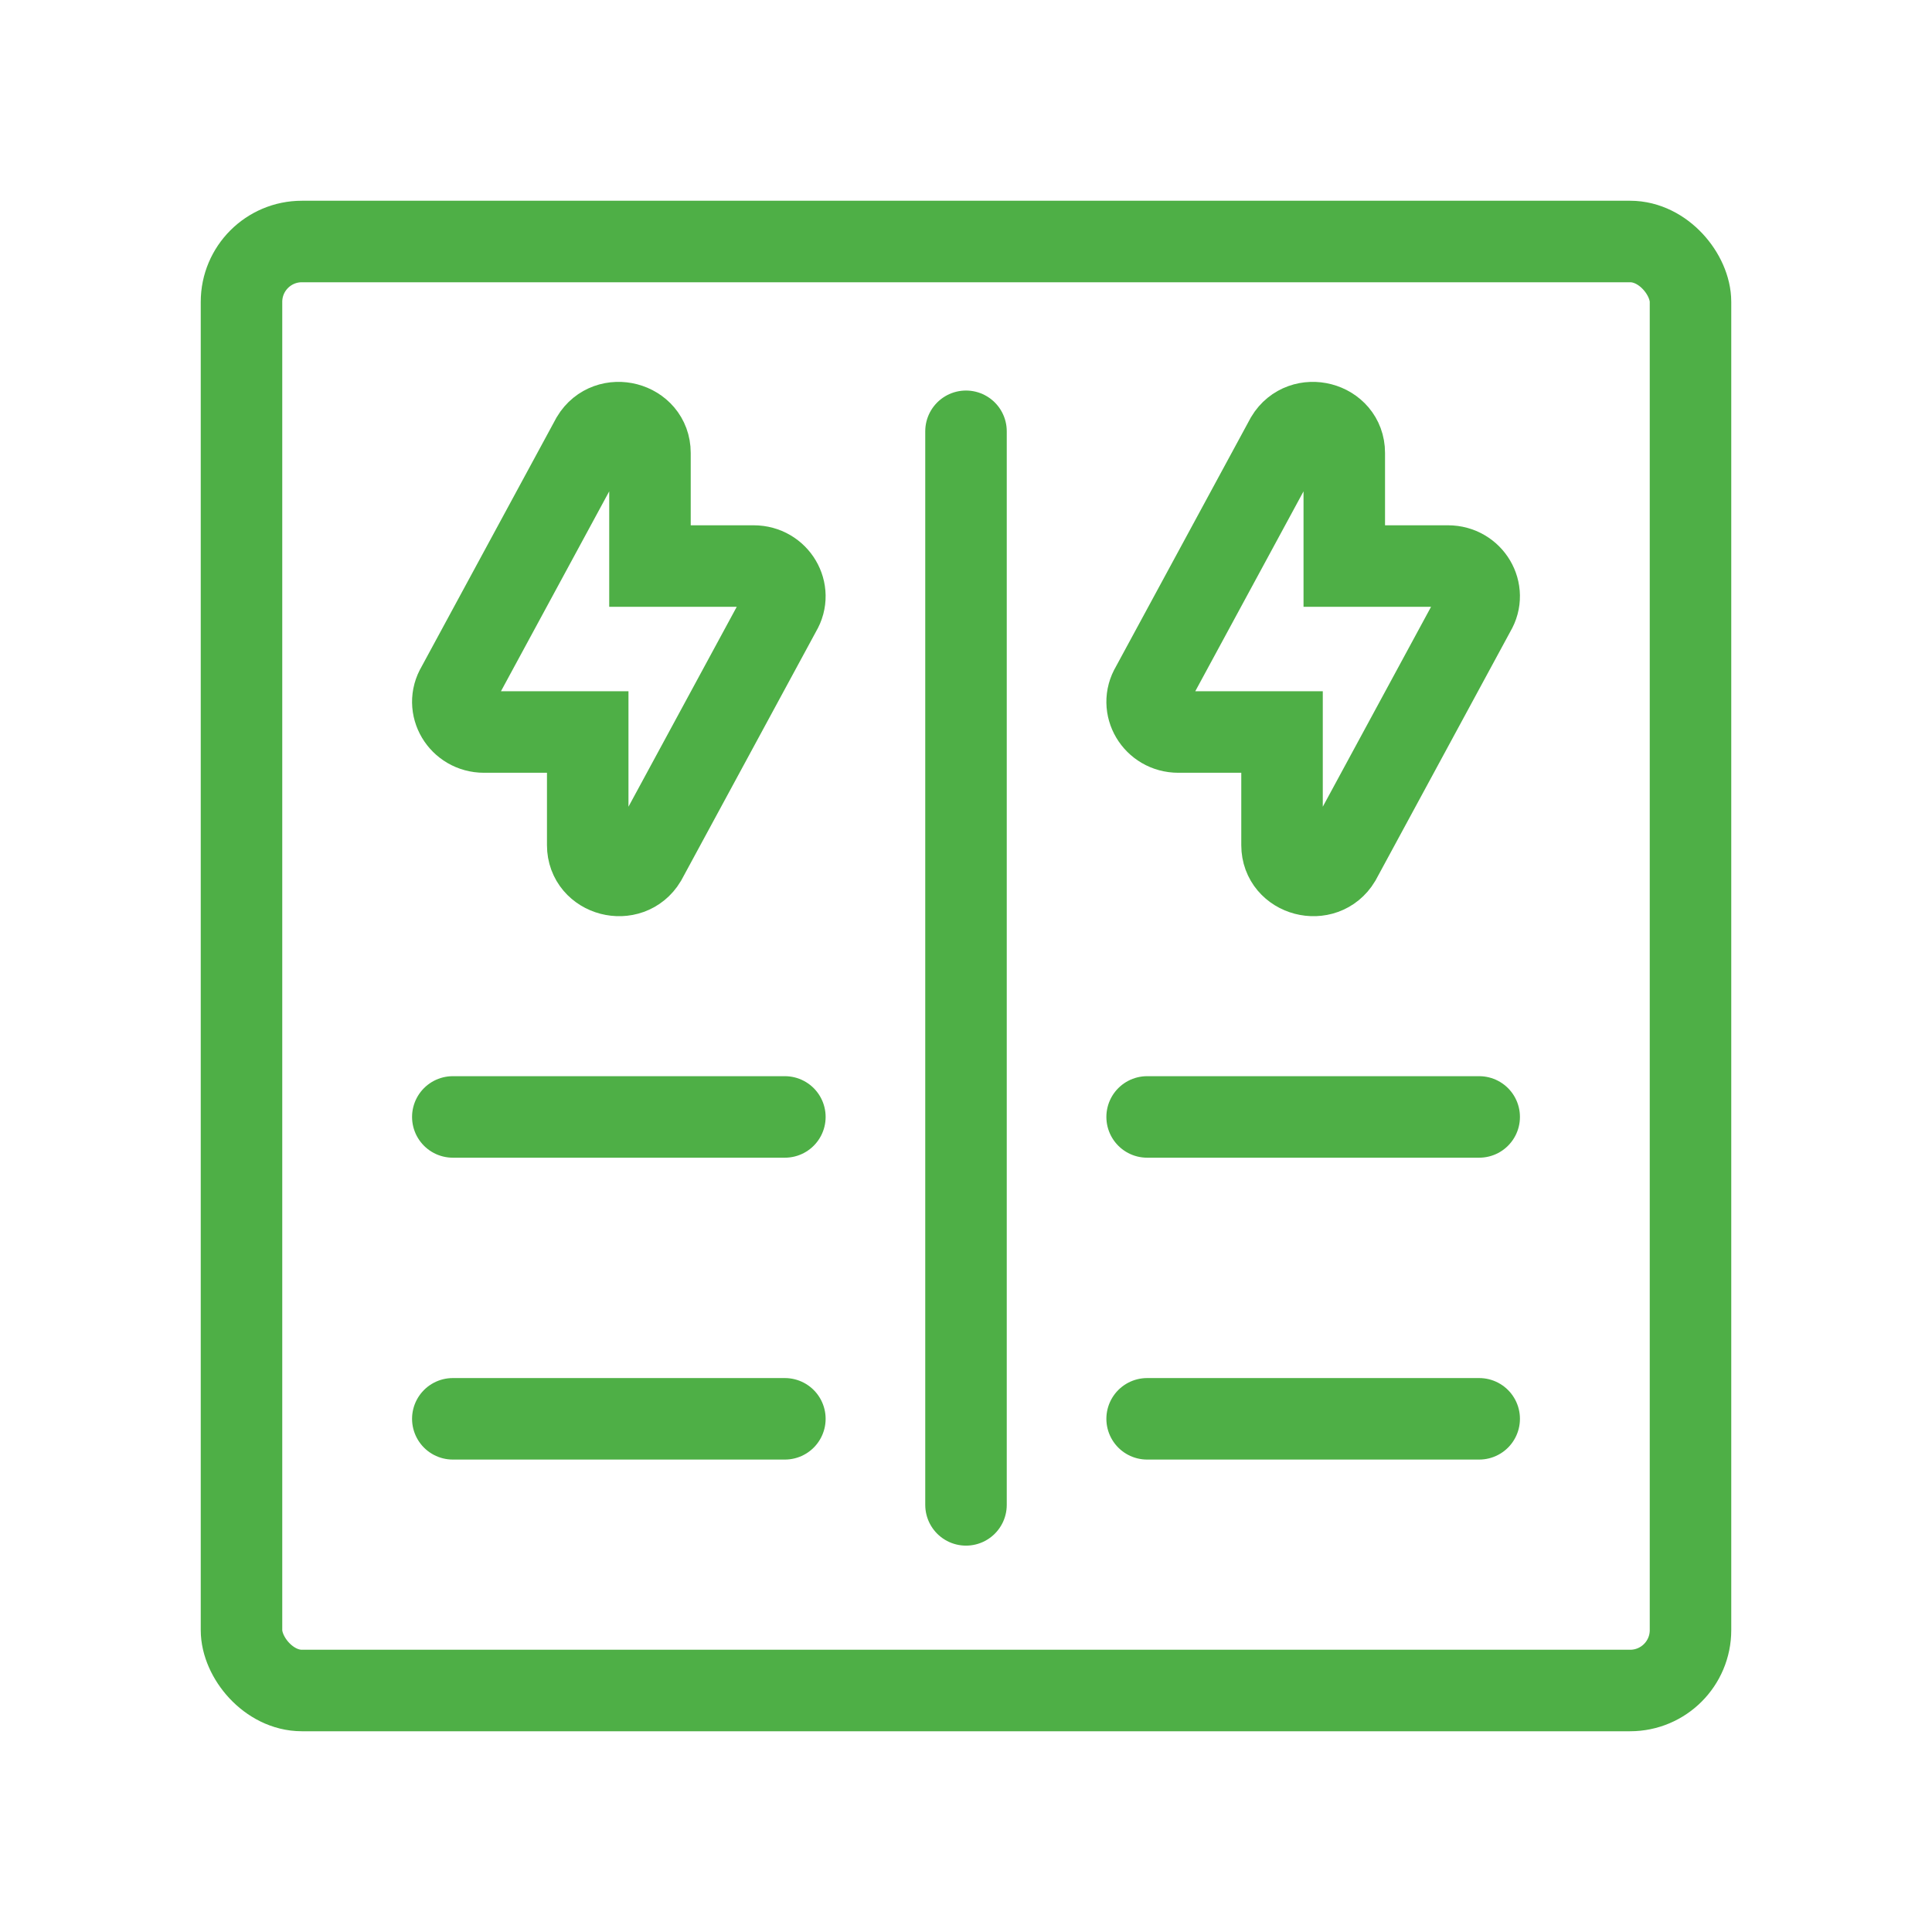
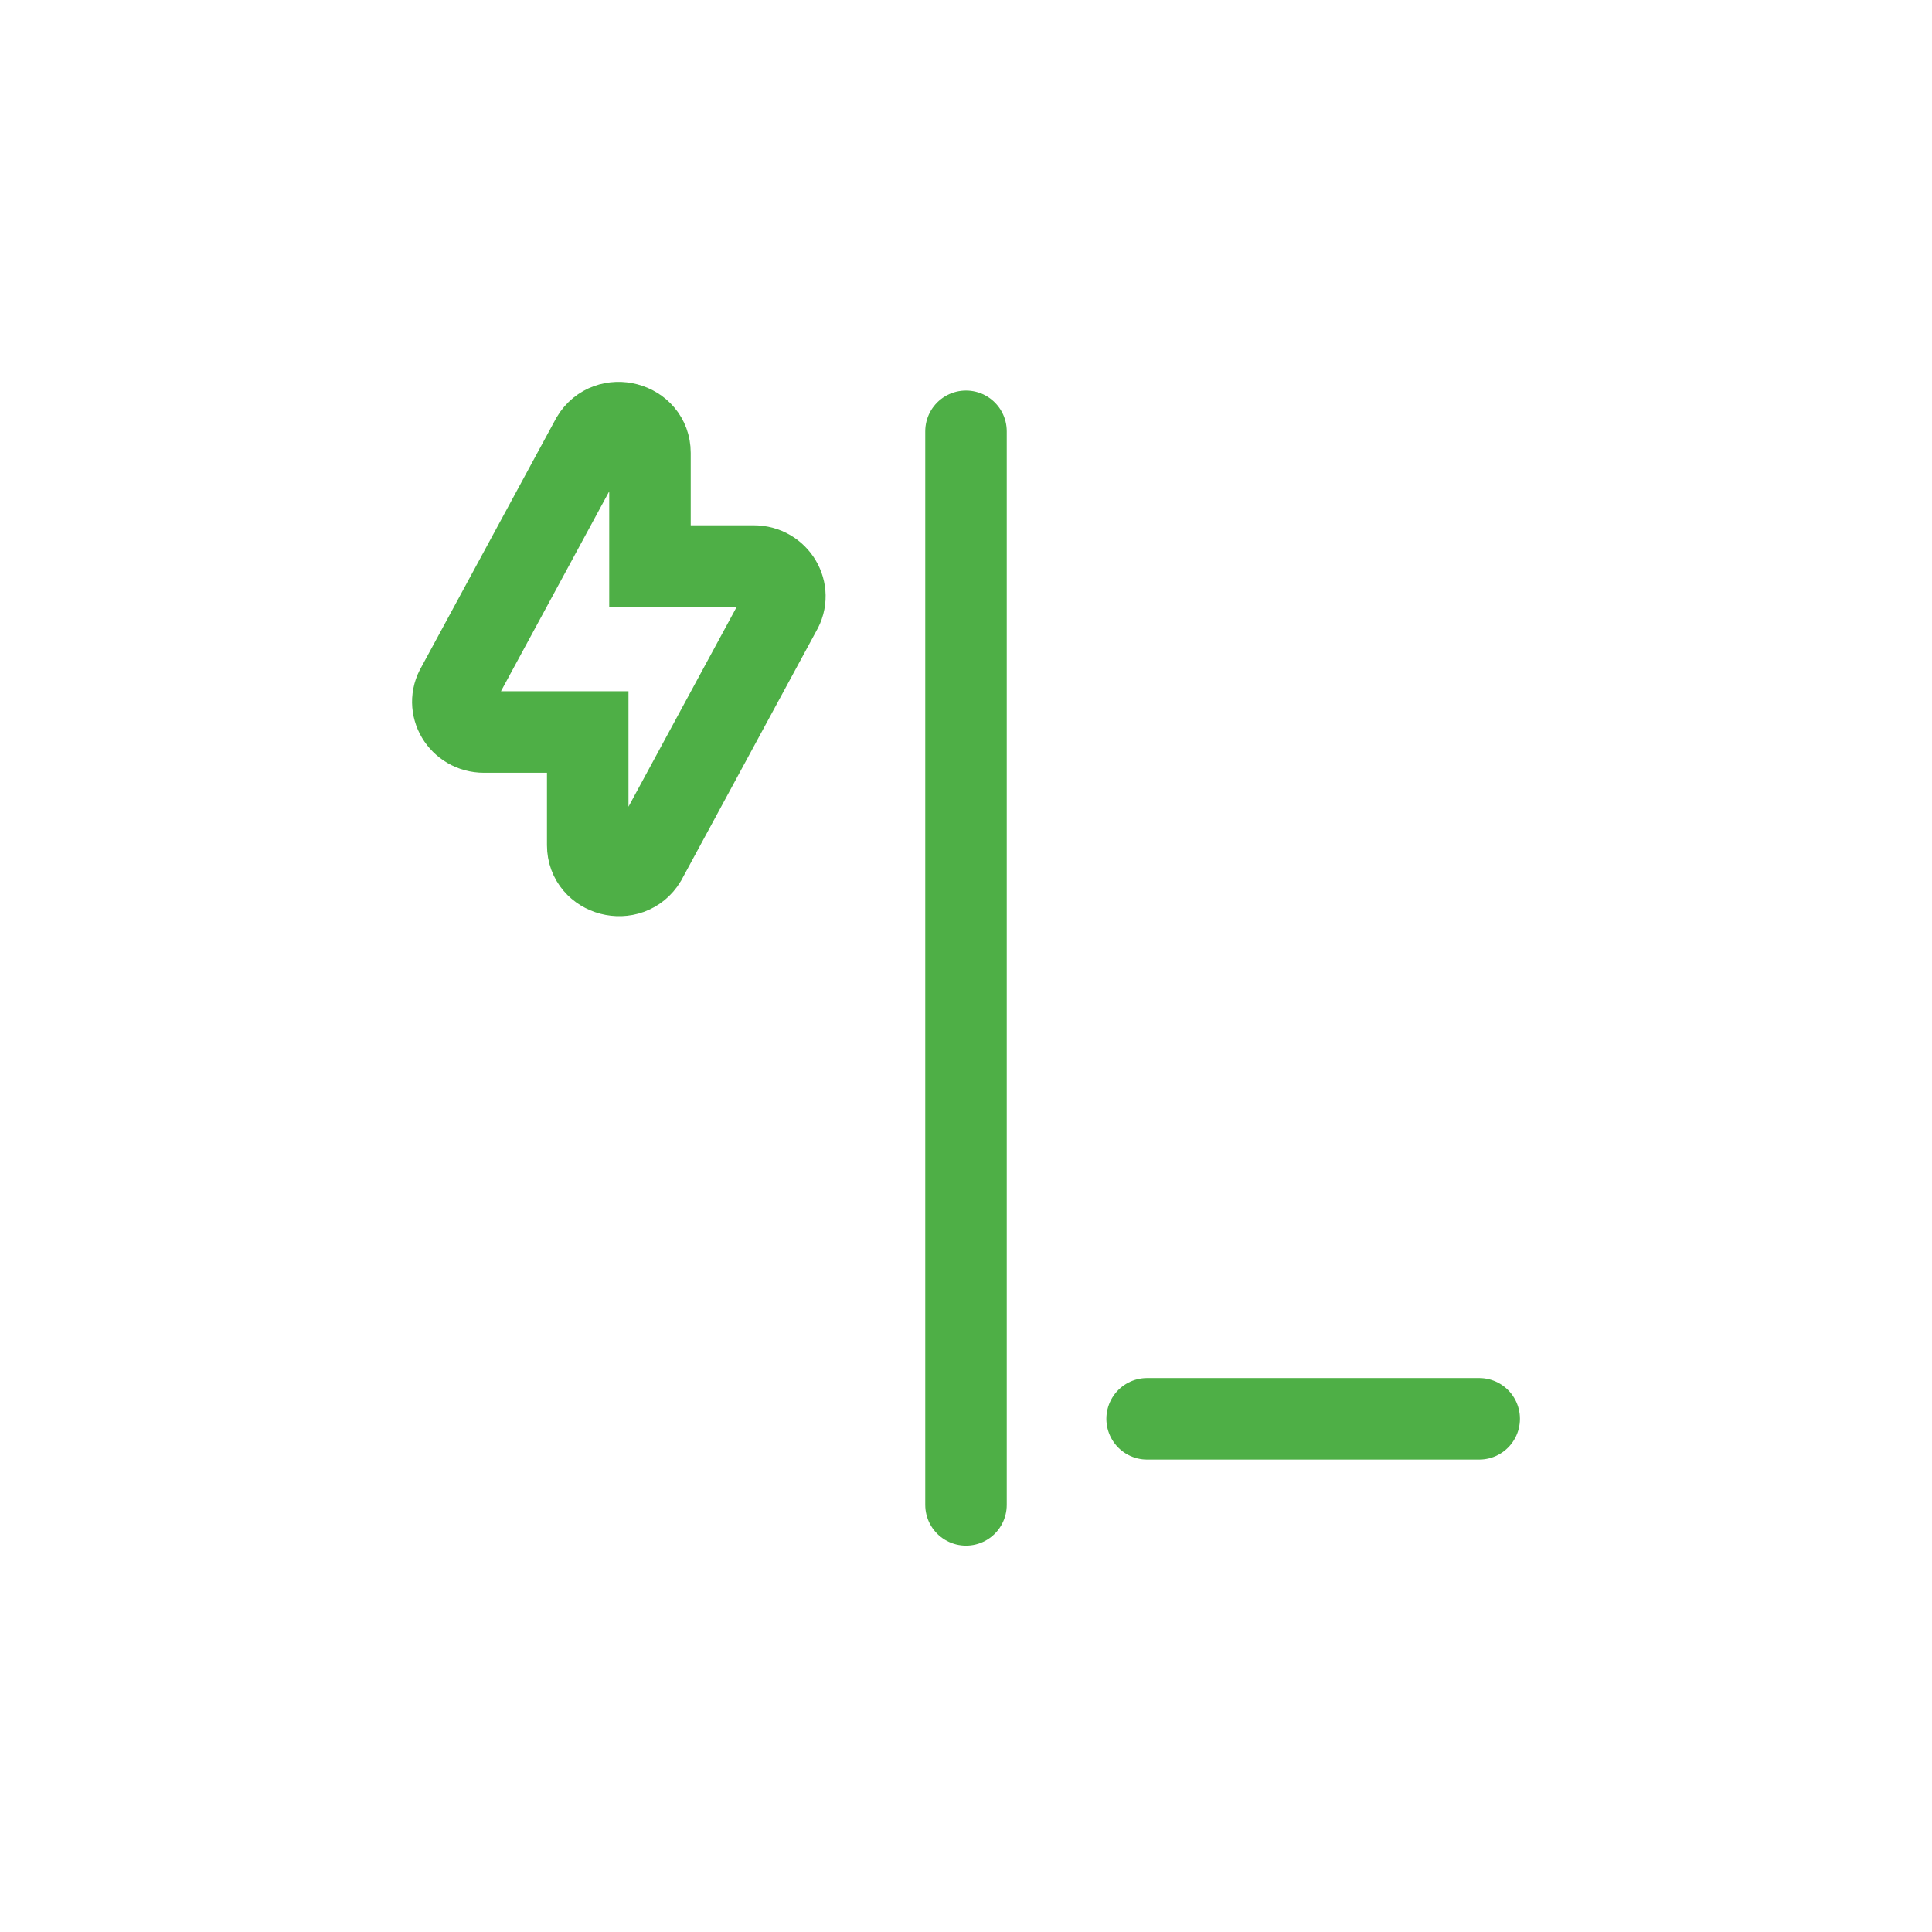
<svg xmlns="http://www.w3.org/2000/svg" width="64" height="64" viewBox="0 0 64 64" fill="none">
  <g id="-">
-     <rect id="Rectangle 1917" x="8" y="8" width="48" height="48" rx="2" stroke="#4EAF46" stroke-width="2.7" stroke-linecap="round" />
    <path id="Vector 5" d="M32 14.287L32 49.851" stroke="#4EAF46" stroke-width="2.7" stroke-linecap="round" />
-     <path id="Vector 6" d="M15 37H26" stroke="#4EAF46" stroke-width="2.7" stroke-linecap="round" />
-     <path id="Vector 8" d="M38 37H49" stroke="#4EAF46" stroke-width="2.7" stroke-linecap="round" />
-     <path id="Vector 7" d="M15 47H26" stroke="#4EAF46" stroke-width="2.7" stroke-linecap="round" />
    <path id="Vector 9" d="M38 47H49" stroke="#4EAF46" stroke-width="2.7" stroke-linecap="round" />
    <path id="Vector" d="M21.531 18.751V15.002C21.531 13.981 20.14 13.616 19.609 14.498L15.142 22.746C14.741 23.412 15.237 24.249 16.033 24.249H19.469V27.998C19.469 29.019 20.86 29.384 21.391 28.502L25.858 20.254C26.259 19.588 25.763 18.751 24.967 18.751H21.531Z" stroke="#4EAF46" stroke-width="2.7" stroke-linecap="round" />
-     <path id="Vector_2" d="M44.531 18.751V15.002C44.531 13.981 43.14 13.616 42.609 14.498L38.142 22.746C37.741 23.412 38.237 24.249 39.033 24.249H42.469V27.998C42.469 29.019 43.86 29.384 44.391 28.502L48.858 20.254C49.259 19.588 48.763 18.751 47.967 18.751H44.531Z" stroke="#4EAF46" stroke-width="2.7" stroke-linecap="round" />
  </g>
</svg>